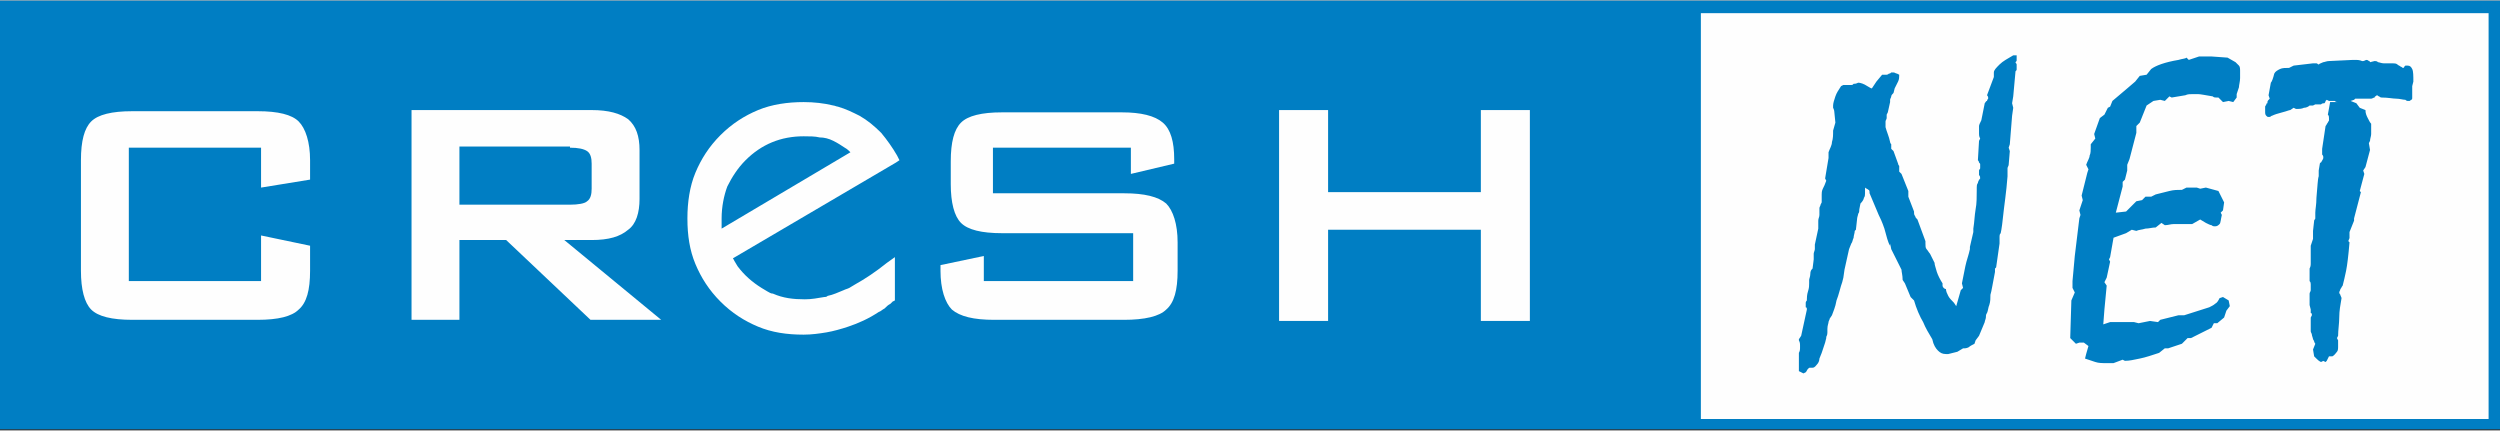
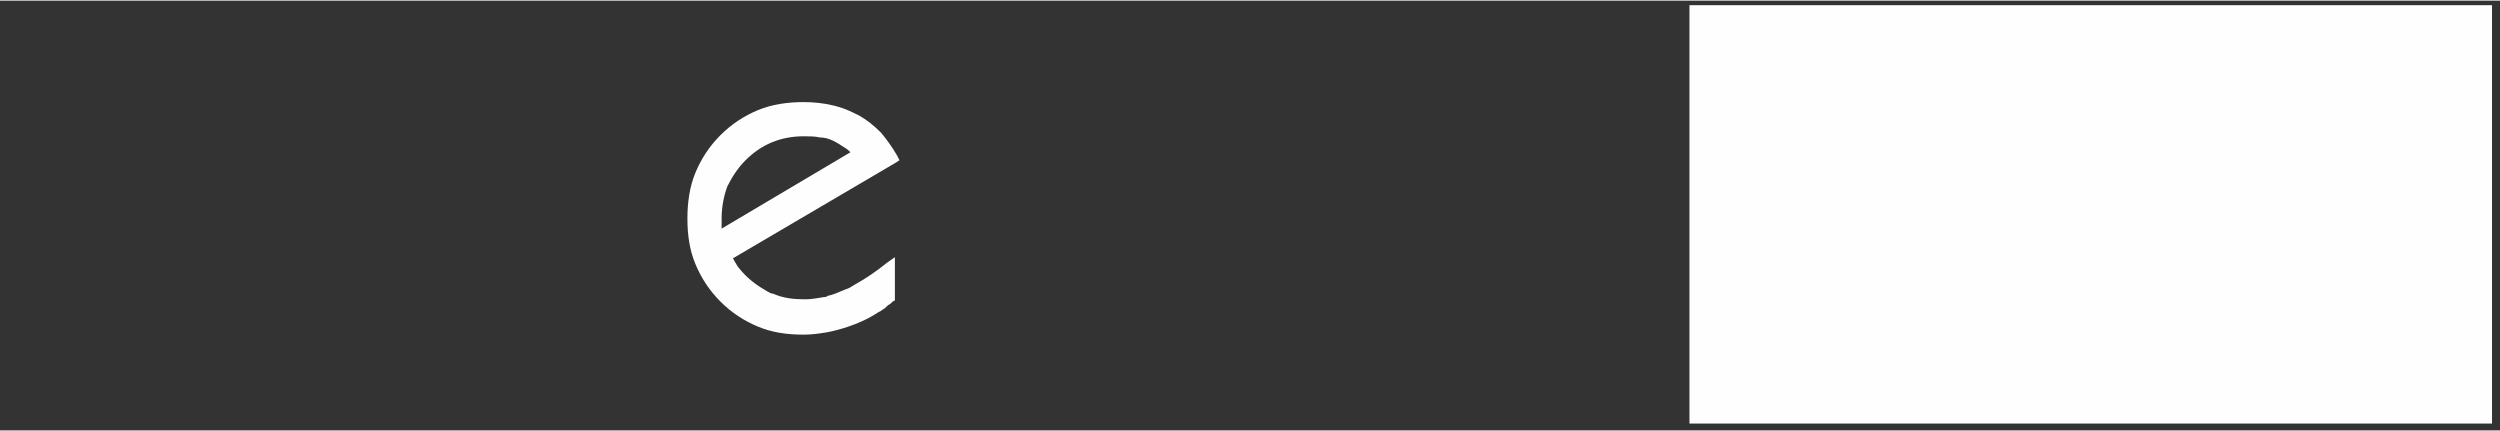
<svg xmlns="http://www.w3.org/2000/svg" xml:space="preserve" width="754px" height="130px" style="shape-rendering:geometricPrecision; text-rendering:geometricPrecision; image-rendering:optimizeQuality; fill-rule:evenodd; clip-rule:evenodd" viewBox="0 0 2193 377">
  <rect x="0" y="0" width="2193" height="377" fill="#333333" stroke="none" />
  <defs>
    <style type="text/css">
   
    .fil0 {fill:#FEFEFE}
    .fil1 {fill:#007EC3}
   
  </style>
  </defs>
  <g id="Warstwa_x0020_1">
    <g id="_424826824">
      <rect class="fil0" x="1482" y="4" width="704" height="367" />
-       <polygon class="fil1" points="5,5 1492,5 1492,372 5,372 " />
-       <path class="fil1" d="M5 0l2183 0 5 0 0 5 0 366 0 5 -5 0 -2183 0 -5 0 0 -5 0 -366 0 -5 5 0zm2178 11l-2172 0 0 356 2172 0 0 -356z" />
-       <path class="fil0" d="M229 129l-116 0 0 117 116 0 0 -40 43 9 0 22c0,17 -3,28 -10,34 -6,6 -18,9 -36,9l-110 0c-18,0 -30,-3 -36,-9 -6,-6 -9,-18 -9,-34l0 -97c0,-17 3,-28 9,-34 6,-6 18,-9 36,-9l110 0c18,0 30,3 36,9 6,6 10,18 10,34l0 17 -43 7 0 -35zm271 -1l-97 0 0 51 97 0c7,0 13,-1 15,-3 3,-2 4,-6 4,-11l0 -22c0,-5 -1,-9 -4,-11 -3,-2 -8,-3 -15,-3zm-139 153l0 -185 158 0c15,0 25,3 32,8 7,6 10,15 10,27l0 43c0,12 -3,22 -10,27 -7,6 -17,9 -32,9l-24 0 85 70 -62 0 -74 -70 -41 0 0 70 -42 0zm631 -152l-121 0 0 40 115 0c18,0 30,3 37,9 6,6 10,18 10,34l0 25c0,17 -3,28 -10,34 -6,6 -19,9 -37,9l-114 0c-18,0 -30,-3 -37,-9 -6,-6 -10,-18 -10,-34l0 -5 38 -8 0 22 131 0 0 -42 -115 0c-18,0 -30,-3 -36,-9 -6,-6 -9,-18 -9,-34l0 -20c0,-17 3,-28 9,-34 6,-6 18,-9 36,-9l105 0c17,0 29,3 36,9 7,6 10,17 10,32l0 4 -38 9 0 -21zm130 152l0 -185 43 0 0 72 134 0 0 -72 43 0 0 185 -43 0 0 -80 -134 0 0 80 -43 0z" />
-       <path class="fil1" d="M1658 215c-2,-3 -3,-8 -5,-15 -2,-6 -4,-10 -5,-12l-8 -19c0,-1 0,-3 -1,-3 -1,-1 -2,-1 -3,-2l0 3c0,0 0,1 0,1 0,1 0,1 0,1 0,1 0,3 -1,4 0,1 -1,3 -3,5l-1 5c0,1 0,3 -1,4 0,1 -1,3 -1,5l-1 9 -1 1c0,2 -1,4 -1,6 -1,2 -1,4 -2,5l-2 5 -4 18 -1 7 -1 4 -1 3c-1,3 -2,8 -4,13 -1,6 -3,10 -4,13l-2 3c0,1 -1,2 -1,3 0,1 -1,3 -1,6l0 3c0,1 0,2 -1,4 0,0 0,1 0,1l-1 4 -3 9 -2 5c0,2 -1,4 -2,5 -1,1 -2,3 -4,3 0,0 -1,0 -1,0 0,0 -1,0 -1,0 -1,0 -1,0 -2,1 -1,1 -1,2 -2,3l-2 1 -4 -2 0 -16c1,-2 1,-3 1,-4 0,-1 0,-2 0,-3 0,-1 0,-2 -1,-4 0,0 0,-1 0,-1l2 -3 5 -23c0,-1 0,-2 -1,-2 0,-1 0,-1 0,-1 0,-1 0,-2 0,-3 0,-1 1,-2 1,-2l0 -1c0,-1 0,-4 1,-7 1,-3 1,-5 1,-7 0,-1 0,-1 0,-2 0,-1 0,-1 0,-1 0,-1 1,-3 1,-5 0,-3 1,-4 2,-5l1 -8 0 -2c0,-1 0,-2 0,-3 0,-1 1,-3 1,-4l0 -4 3 -14 0 -2c0,-1 0,-3 0,-5 0,-2 1,-3 1,-5l0 -2c0,-1 0,-3 0,-4 0,-1 1,-2 1,-3l1 -2 0 -3c0,-1 0,-2 0,-4 0,-1 0,-3 1,-5 1,-2 2,-4 3,-7l-1 -2 3 -18 0 -1 0 -4c1,-3 3,-6 3,-9 1,-3 1,-6 1,-10l2 -7 -1 -10c0,-1 -1,-3 -1,-3 0,-1 0,-1 0,-2 0,-2 1,-5 2,-8 1,-3 3,-6 5,-9l2 -1 3 0 4 0c1,0 1,0 2,-1 1,0 2,0 4,-1 2,0 5,1 8,3 2,1 3,2 4,2l4 -6 5 -6 4 0c0,0 1,0 2,-1 1,0 1,0 2,-1 1,0 2,0 2,0 1,0 2,1 3,1l2 1c0,2 0,4 -1,6 -1,2 -2,4 -3,6l-1 4c-1,1 -2,2 -2,3 0,1 -1,2 -1,3 0,1 0,1 0,1 0,0 0,1 0,1l-2 9 -1 2 0 1c0,1 0,1 0,2 0,1 -1,2 -1,3l0 5c1,4 3,8 4,13 0,1 1,2 1,2l0 4 2 2 4 11c0,1 1,2 1,2 0,1 0,2 0,3l0 2 2 2 6 15 0 5 5 13c0,2 0,3 1,4 0,1 1,2 2,3l7 19 0 2c0,2 0,4 1,5 1,1 2,3 3,4l4 8c0,2 1,4 2,8 1,3 3,7 5,10l0 2c0,1 1,2 1,2 0,0 1,1 2,1 0,2 1,4 2,6 1,2 3,4 5,6l2 3 4 -14 2 -2 -1 -4c1,-5 2,-10 3,-15 1,-5 3,-10 4,-15l0 -2 3 -13 0 -3c1,-6 1,-11 2,-17 1,-5 1,-11 1,-17l0 -2c0,-1 0,-3 1,-4 0,-1 1,-3 2,-4 0,-1 0,-2 -1,-3 0,-1 0,-2 0,-2 0,-1 0,-1 0,-2 0,-1 1,-1 1,-2 0,0 0,-1 0,-1 0,0 0,-1 0,-2 0,-1 0,-1 -1,-2 0,-1 -1,-2 -1,-2l1 -17 1 -2c-1,-2 -1,-3 -1,-4 0,-1 0,-2 0,-3 0,-1 0,-3 0,-4 0,-1 1,-3 2,-5l3 -15c1,-1 1,-2 2,-2 0,-1 1,-2 1,-2 0,0 0,-1 0,-1 0,0 0,-1 -1,-2l6 -16 0 -4c0,-2 2,-4 5,-7 3,-3 7,-5 12,-8l3 0 0 2c0,1 0,2 0,2 0,1 0,1 -1,2 0,1 1,1 1,2 0,1 0,1 0,2 0,1 0,2 0,2 0,1 0,1 -1,2l-2 22 -1 6 1 4 -1 7 -2 25 -1 3 1 3 -1 12c0,1 -1,2 -1,3 0,1 0,2 0,3 0,1 0,2 0,2 0,1 0,1 0,2 -1,14 -3,26 -4,36 -1,10 -2,14 -2,14 -1,1 -1,2 -1,3 0,1 0,2 0,3 0,1 0,2 0,2 0,0 0,1 0,1l-3 21 -1 1 0 3 0 0c-2,10 -3,17 -4,20 0,3 0,6 -1,9 -1,2 -1,5 -2,7 -1,1 -1,3 -1,4 0,1 -1,3 -1,4l-5 12 -3 4 -1 3c-2,1 -4,2 -5,3 -2,1 -3,1 -5,1l-5 3 -8 2c0,0 -1,0 -1,0 0,0 -1,0 -1,0 -3,0 -5,-1 -7,-3 -2,-2 -4,-5 -5,-10 -3,-5 -6,-10 -8,-15 -3,-5 -6,-12 -8,-19l-3 -3 -5 -12 -2 -3c0,-4 -1,-7 -1,-9 -1,-2 -2,-4 -3,-6l-6 -12 -1 -5zm170 85l-4 0 -3 1 -5 -5 1 -33 3 -7 -2 -4 0 -6 2 -22 4 -33 1 -3 -1 -4 3 -9 -1 -4 5 -20 1 -3 -2 -4c1,-3 3,-6 3,-8 1,-2 1,-5 1,-7 0,-1 0,-2 0,-2 0,0 0,-1 0,-1l4 -5 -1 -4 5 -14 4 -3 3 -6 2 -1 2 -5 13 -11 7 -6 4 -5 6 -1 4 -5c4,-3 12,-6 24,-8 3,-1 6,-1 7,-2l2 2 9 -3 11 0 14 1 7 4c1,1 2,2 3,3 1,1 1,3 1,5 0,1 0,3 0,6 0,3 -1,6 -1,8l-2 6 0 3 -3 4 -4 -1 -5 1 -4 -4 -2 0c-1,0 -2,0 -3,-1 -6,-1 -11,-2 -13,-2 0,0 -2,0 -4,0 -3,0 -5,0 -7,1l-12 2 -2 -1 -4 4 -4 -1 -6 1 -6 4 -6 15 -3 3 0 6 -6 23 -2 5 0 5 -2 8 -2 2 0 4 -6 23 9 -1 9 -9 5 -1 3 -3 5 0 4 -2c4,-1 8,-2 12,-3 4,-1 7,-1 11,-1l4 -2 9 0 3 1 5 -1 11 3 5 10 -1 7 -2 2 1 2c-1,4 -1,7 -2,8 -1,1 -2,2 -4,2 -1,0 -2,0 -3,-1 -1,0 -3,-1 -5,-2l-5 -3 -7 4c-1,0 -2,0 -3,0 -1,0 -3,0 -5,0 -3,0 -6,0 -8,0 -3,0 -5,1 -8,1l-3 -2 -5 4c-3,0 -6,1 -9,1 -3,1 -6,1 -8,2l-4 -1 -5 3 -11 4 -3 17 -1 2 1 2 -3 14 -2 4 2 3 -2 21 -1 13 6 -2 21 0 4 1 10 -2 7 1 2 -2 16 -4 5 0 22 -7c2,-1 4,-2 5,-3 2,-1 3,-3 4,-5l3 -1 5 3 1 5 -3 4 -2 6 -6 5 -3 0 -2 4 -18 9 -3 0 -5 5 -12 4 -3 0 -5 4c-6,2 -12,4 -17,5 -5,1 -9,2 -13,2l-2 -1 -8 3 -6 0c-4,0 -7,0 -10,-1 -3,-1 -6,-2 -9,-3l1 -4 2 -7zm223 -211c-1,0 -2,0 -3,-1 -1,0 -3,0 -5,0l-2 -1 -1 1c0,1 -1,2 -1,2 -1,0 -2,0 -3,1 -1,0 -2,0 -3,0 -1,0 -1,0 -2,0l-2 1 -3 0c-1,1 -3,2 -5,2 -2,1 -4,1 -7,1l-2 -1 -3 2c-1,0 -3,1 -7,2 -4,1 -7,2 -9,3 -1,0 -1,1 -2,1 0,0 -1,0 -1,0 -1,0 -1,0 -2,-1 -1,-1 -1,-2 -1,-4l0 -4c0,-1 1,-1 1,-2 0,0 0,-1 1,-1 0,-1 0,-1 0,-1 0,-1 1,-2 2,-3l0 0 -1 -3 2 -11c1,-1 2,-4 3,-8l0 0c1,-2 3,-3 5,-4 2,-1 5,-1 8,-1l4 -2 17 -2 1 0c1,0 2,0 2,0 1,0 1,1 2,1 1,-1 2,-1 4,-2 1,0 3,-1 5,-1l21 -1c1,0 1,0 3,0 3,0 5,1 5,1 0,0 0,0 1,0 1,0 2,-1 3,-1 0,0 1,0 2,1 0,0 1,0 1,1l4 -1c1,0 2,0 3,1 1,0 3,1 5,1l3 0c2,0 3,0 5,0 1,0 3,0 4,1 1,1 2,1 3,2 1,0 1,1 2,1 0,0 1,0 1,-1 0,0 1,-1 1,-1 0,0 1,0 1,0 0,0 1,0 1,0 2,0 3,1 4,3 1,2 1,6 1,11l-1 4c0,0 0,1 0,2 0,4 0,6 0,8 0,1 0,2 -1,2 -1,1 -1,1 -2,1 0,0 -1,0 -1,0 0,0 -1,0 -2,-1 -2,0 -5,-1 -8,-1 -3,0 -7,-1 -13,-1 -1,0 -2,-1 -2,-1 -1,0 -1,-1 -2,-1 -1,1 -2,1 -2,2 -1,0 -2,1 -3,1 -1,0 -3,0 -5,0 -2,0 -5,0 -9,0l-1 1 -3 1 5 2 3 4 5 2c0,3 1,5 2,7 1,2 2,4 3,5l0 3c0,2 0,4 0,6 0,2 -1,4 -1,6l-1 2 1 6 -4 15 -2 3 1 3 -4 15 1 1 -6 23 0 2 -4 10c0,1 0,1 0,2 0,1 0,1 0,1 0,1 0,1 0,2 0,1 -1,2 -1,3l1 1c-1,12 -2,20 -3,25 -1,5 -2,9 -3,13 -1,1 -1,2 -2,3 0,1 -1,2 -1,3 0,0 0,1 1,2 0,1 1,2 1,3 -1,6 -2,11 -2,17 0,5 -1,11 -1,16l-1 2 1 2c0,1 0,2 0,2 0,1 0,2 0,3 0,2 0,4 -1,5 -1,1 -2,3 -4,4l-3 0 -2 4 -1 1 -2 -1 -2 1c-2,-1 -3,-2 -4,-3 -1,-1 -1,-1 -2,-2l-1 -6 2 -5c-1,-1 -1,-3 -2,-4 0,-1 -1,-3 -1,-4 0,-1 -1,-2 -1,-3 0,-1 0,-2 0,-3l0 -9 1 -2c0,-1 0,-2 -1,-2 0,0 0,-1 0,-1 0,0 0,-1 0,-1 0,0 0,-1 0,-1l-1 -4 0 -10c0,-1 1,-2 1,-3 0,-1 0,-2 0,-2 0,-1 0,-2 0,-3 0,-1 0,-2 -1,-3l0 -11c1,-2 1,-3 1,-5 0,-2 0,-4 0,-7 0,-1 0,-2 0,-4 0,-2 0,-3 0,-4l2 -6 0 -7 1 -9c0,-1 1,-1 1,-2 0,-1 0,-1 0,-2 0,-1 0,-2 0,-2 0,0 0,-1 0,-1 0,-3 1,-7 1,-13 1,-10 1,-16 2,-19l0 -2 0 -3 1 -6c0,0 0,-1 1,-1 1,-2 2,-3 2,-4 0,0 0,-1 0,-1 0,0 0,-1 -1,-2l0 -5 3 -20c1,-1 1,-2 2,-3 0,-1 1,-1 1,-2 0,-1 0,-1 0,-2 0,-1 0,-2 -1,-3l2 -11z" />
      <path class="fil0" d="M781 266c0,0 0,0 0,0 0,0 0,0 0,0 -2,1 -3,2 -5,4 -2,1 -4,3 -5,3 -9,6 -18,10 -27,13l0 0c-6,2 -13,4 -19,5 -6,1 -13,2 -20,2 -15,0 -28,-2 -40,-7 -12,-5 -23,-12 -33,-22 -10,-10 -17,-21 -22,-33 -5,-12 -7,-25 -7,-40 0,-14 2,-28 7,-40 5,-12 12,-23 22,-33 10,-10 21,-17 33,-22 12,-5 26,-7 40,-7l0 0c9,0 18,1 26,3 1,0 3,1 4,1 7,2 13,5 19,8l0 0c7,4 13,9 19,15 5,6 10,13 14,20l2 4 -3 2 -143 84c0,1 1,1 1,2 1,2 2,3 3,5 6,8 13,14 21,19l0 0c0,0 0,0 0,0l0 0 0 0c2,1 3,2 5,3 2,1 3,2 5,2 9,4 18,5 28,5l0 0c6,0 11,-1 17,-2l0 0c1,0 2,0 3,-1 5,-1 9,-3 14,-5l0 0c2,-1 3,-1 5,-2 2,-1 3,-2 5,-3 9,-5 18,-11 28,-19l7 -5 0 9 0 27 0 2 -2 1zm-148 -66l113 -67c-1,-1 -3,-3 -5,-4 -3,-2 -6,-4 -10,-6l0 0c-4,-2 -8,-3 -12,-3 -4,-1 -9,-1 -14,-1 -20,0 -37,7 -51,21 0,0 0,0 0,0 -7,7 -12,15 -16,23 -3,8 -5,18 -5,28 0,2 0,3 0,5 0,1 0,3 0,4l0 0c0,0 0,0 0,0" />
    </g>
  </g>
</svg>